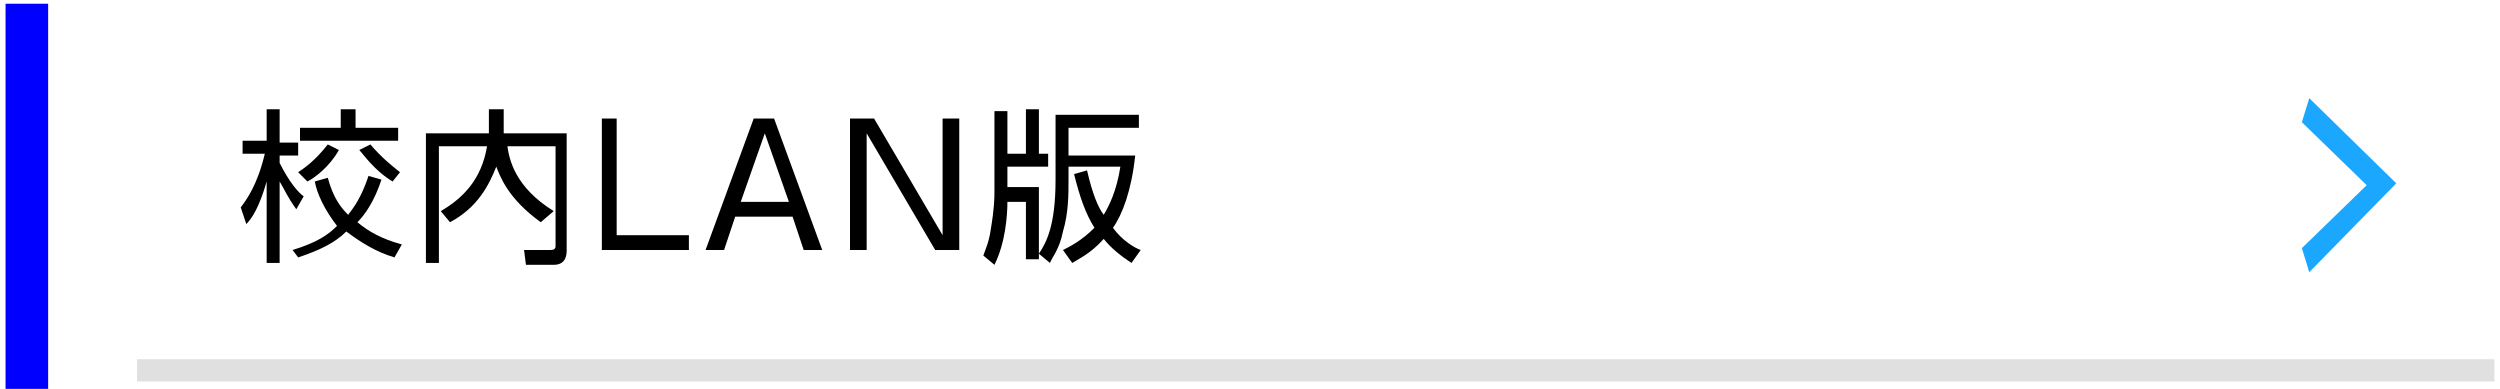
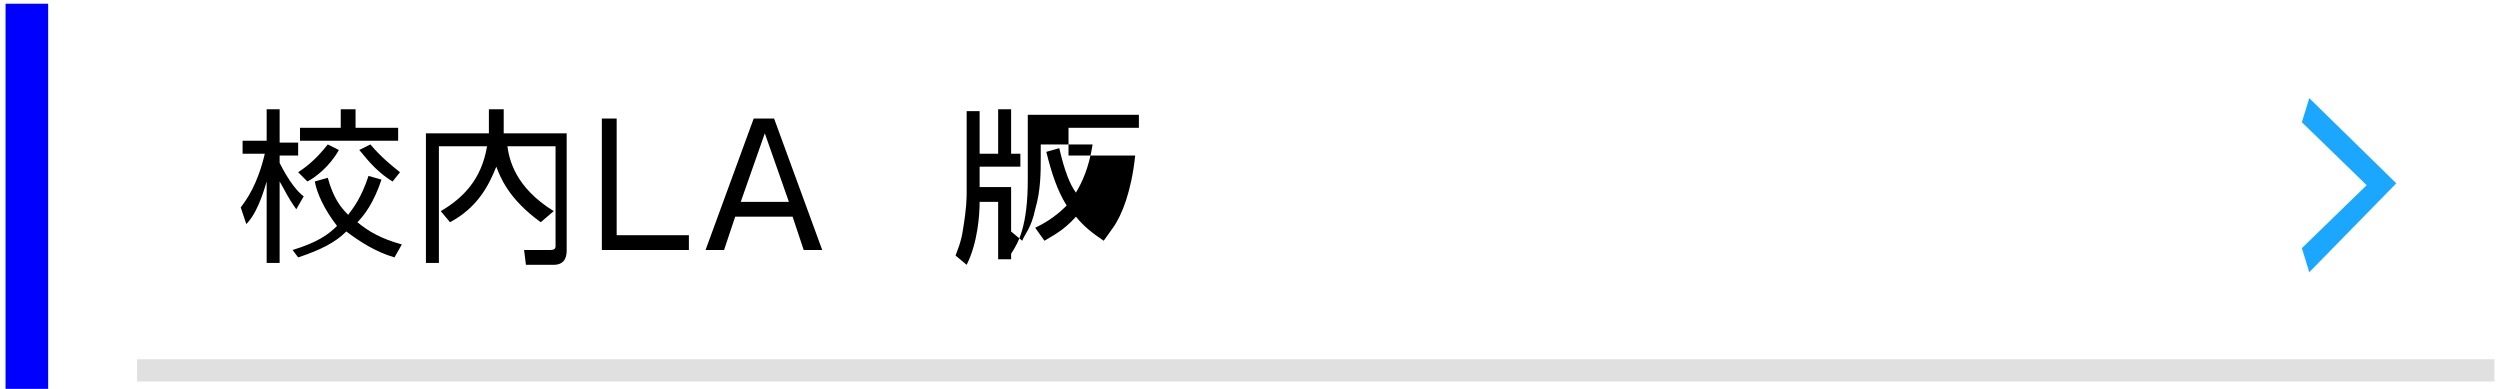
<svg xmlns="http://www.w3.org/2000/svg" version="1.1" id="レイヤー_1" x="0px" y="0px" viewBox="0 0 135 21" style="enable-background:new 0 0 135 21;" xml:space="preserve">
  <style type="text/css">
	.st0{fill:#0000FE;}
	.st1{fill:#E0E0E0;}
	.st2{fill:#1CA7FF;}
</style>
  <rect x="0.3" y="0.2" class="st0" width="2.3" height="21" />
  <rect x="7.4" y="19.4" class="st1" width="127.3" height="1.2" />
  <g>
    <path d="M16,11.3c-0.5-0.7-0.6-1-0.9-1.5v4.4h-0.7V9.8c-0.4,1.4-0.8,2-1.1,2.3l-0.3-0.9c0.3-0.4,0.9-1.2,1.3-2.9h-1.2V7.6h1.3V5.9   h0.7v1.8h1v0.7h-1v0.4c0.5,1,1,1.6,1.3,1.8L16,11.3z M15.8,13.5c1.3-0.4,1.9-0.8,2.4-1.3c-0.7-0.9-1.1-1.8-1.2-2.4l0.7-0.2   c0.3,1.1,0.7,1.6,1.1,2c0.3-0.4,0.7-0.9,1.1-2.1l0.7,0.2c-0.4,1.2-0.9,1.9-1.3,2.3c0.6,0.5,1.3,0.9,2.4,1.2l-0.4,0.7   c-1-0.3-1.8-0.8-2.6-1.4c-0.6,0.6-1.4,1-2.6,1.4L15.8,13.5z M16.1,9.3c0.3-0.2,0.9-0.6,1.6-1.5l0.6,0.3c-0.5,0.9-1.3,1.5-1.7,1.7   L16.1,9.3z M19.2,5.9v1h2.3v0.7h-5.3V6.9h2.2v-1H19.2z M21.2,9.8c-1-0.6-1.6-1.5-1.8-1.7L20,7.8c0.6,0.7,1.1,1.1,1.6,1.5L21.2,9.8z   " />
    <path d="M26.4,5.9h0.8v1.3h3.4v6.3c0,0.2,0,0.8-0.7,0.8h-1.5l-0.1-0.8l1.4,0c0.1,0,0.3,0,0.3-0.2V7.9h-2.6c0.1,0.7,0.4,2.2,2.5,3.5   L29.2,12C27.4,10.7,27,9.5,26.8,9c-0.4,1-1,2.2-2.5,3l-0.5-0.6c1.2-0.7,2.2-1.7,2.5-3.5h-2.6v6.3H23v-7h3.4V5.9z" />
    <path d="M33.3,6.4v6.3h3.9v0.8h-4.7V6.4H33.3z" />
    <path d="M44.4,13.5h-1l-0.6-1.8h-3.1l-0.6,1.8h-1l2.6-7.1h1.1L44.4,13.5z M41.3,7.2L40,10.9h2.6L41.3,7.2z" />
-     <path d="M47.2,6.4l3.7,6.3V6.4h0.9v7.1h-1.3l-3.7-6.3v6.3h-0.9V6.4H47.2z" />
-     <path d="M57,6.2h4.5v0.7h-3.8v1.5h3.6c-0.2,1.9-0.7,3.2-1.2,3.9c0.5,0.7,1.2,1.1,1.5,1.2l-0.5,0.7c-0.6-0.4-1.1-0.8-1.5-1.3   c-0.7,0.8-1.4,1.1-1.7,1.3l-0.5-0.7c0.4-0.2,1-0.5,1.7-1.2c-0.5-0.8-0.8-1.7-1.1-2.9l0.7-0.2c0.3,1.3,0.6,2,0.9,2.4   c0.3-0.5,0.7-1.3,0.9-2.6h-2.8v0.7c0,0.8,0,1.8-0.3,2.8c-0.2,1-0.6,1.4-0.7,1.7l-0.6-0.5V14h-0.7v-3.1h-1c0,0.7-0.1,2.2-0.7,3.4   l-0.6-0.5c0.1-0.3,0.3-0.7,0.4-1.4c0.2-1.2,0.2-1.7,0.2-2.1V6h0.7v2.3h1V5.9h0.7v2.4h0.5V9h-2.2v1.1h1.7v3.6c0.4-0.6,0.9-1.5,0.9-4   V6.2z" />
+     <path d="M57,6.2h4.5v0.7h-3.8v1.5h3.6c-0.2,1.9-0.7,3.2-1.2,3.9l-0.5,0.7c-0.6-0.4-1.1-0.8-1.5-1.3   c-0.7,0.8-1.4,1.1-1.7,1.3l-0.5-0.7c0.4-0.2,1-0.5,1.7-1.2c-0.5-0.8-0.8-1.7-1.1-2.9l0.7-0.2c0.3,1.3,0.6,2,0.9,2.4   c0.3-0.5,0.7-1.3,0.9-2.6h-2.8v0.7c0,0.8,0,1.8-0.3,2.8c-0.2,1-0.6,1.4-0.7,1.7l-0.6-0.5V14h-0.7v-3.1h-1c0,0.7-0.1,2.2-0.7,3.4   l-0.6-0.5c0.1-0.3,0.3-0.7,0.4-1.4c0.2-1.2,0.2-1.7,0.2-2.1V6h0.7v2.3h1V5.9h0.7v2.4h0.5V9h-2.2v1.1h1.7v3.6c0.4-0.6,0.9-1.5,0.9-4   V6.2z" />
  </g>
  <g>
    <g>
      <path class="st2" d="M129.4,9.9l-4.7,4.8l-0.4-1.3l3.5-3.4l-3.5-3.4l0.4-1.3L129.4,9.9z" />
    </g>
  </g>
</svg>